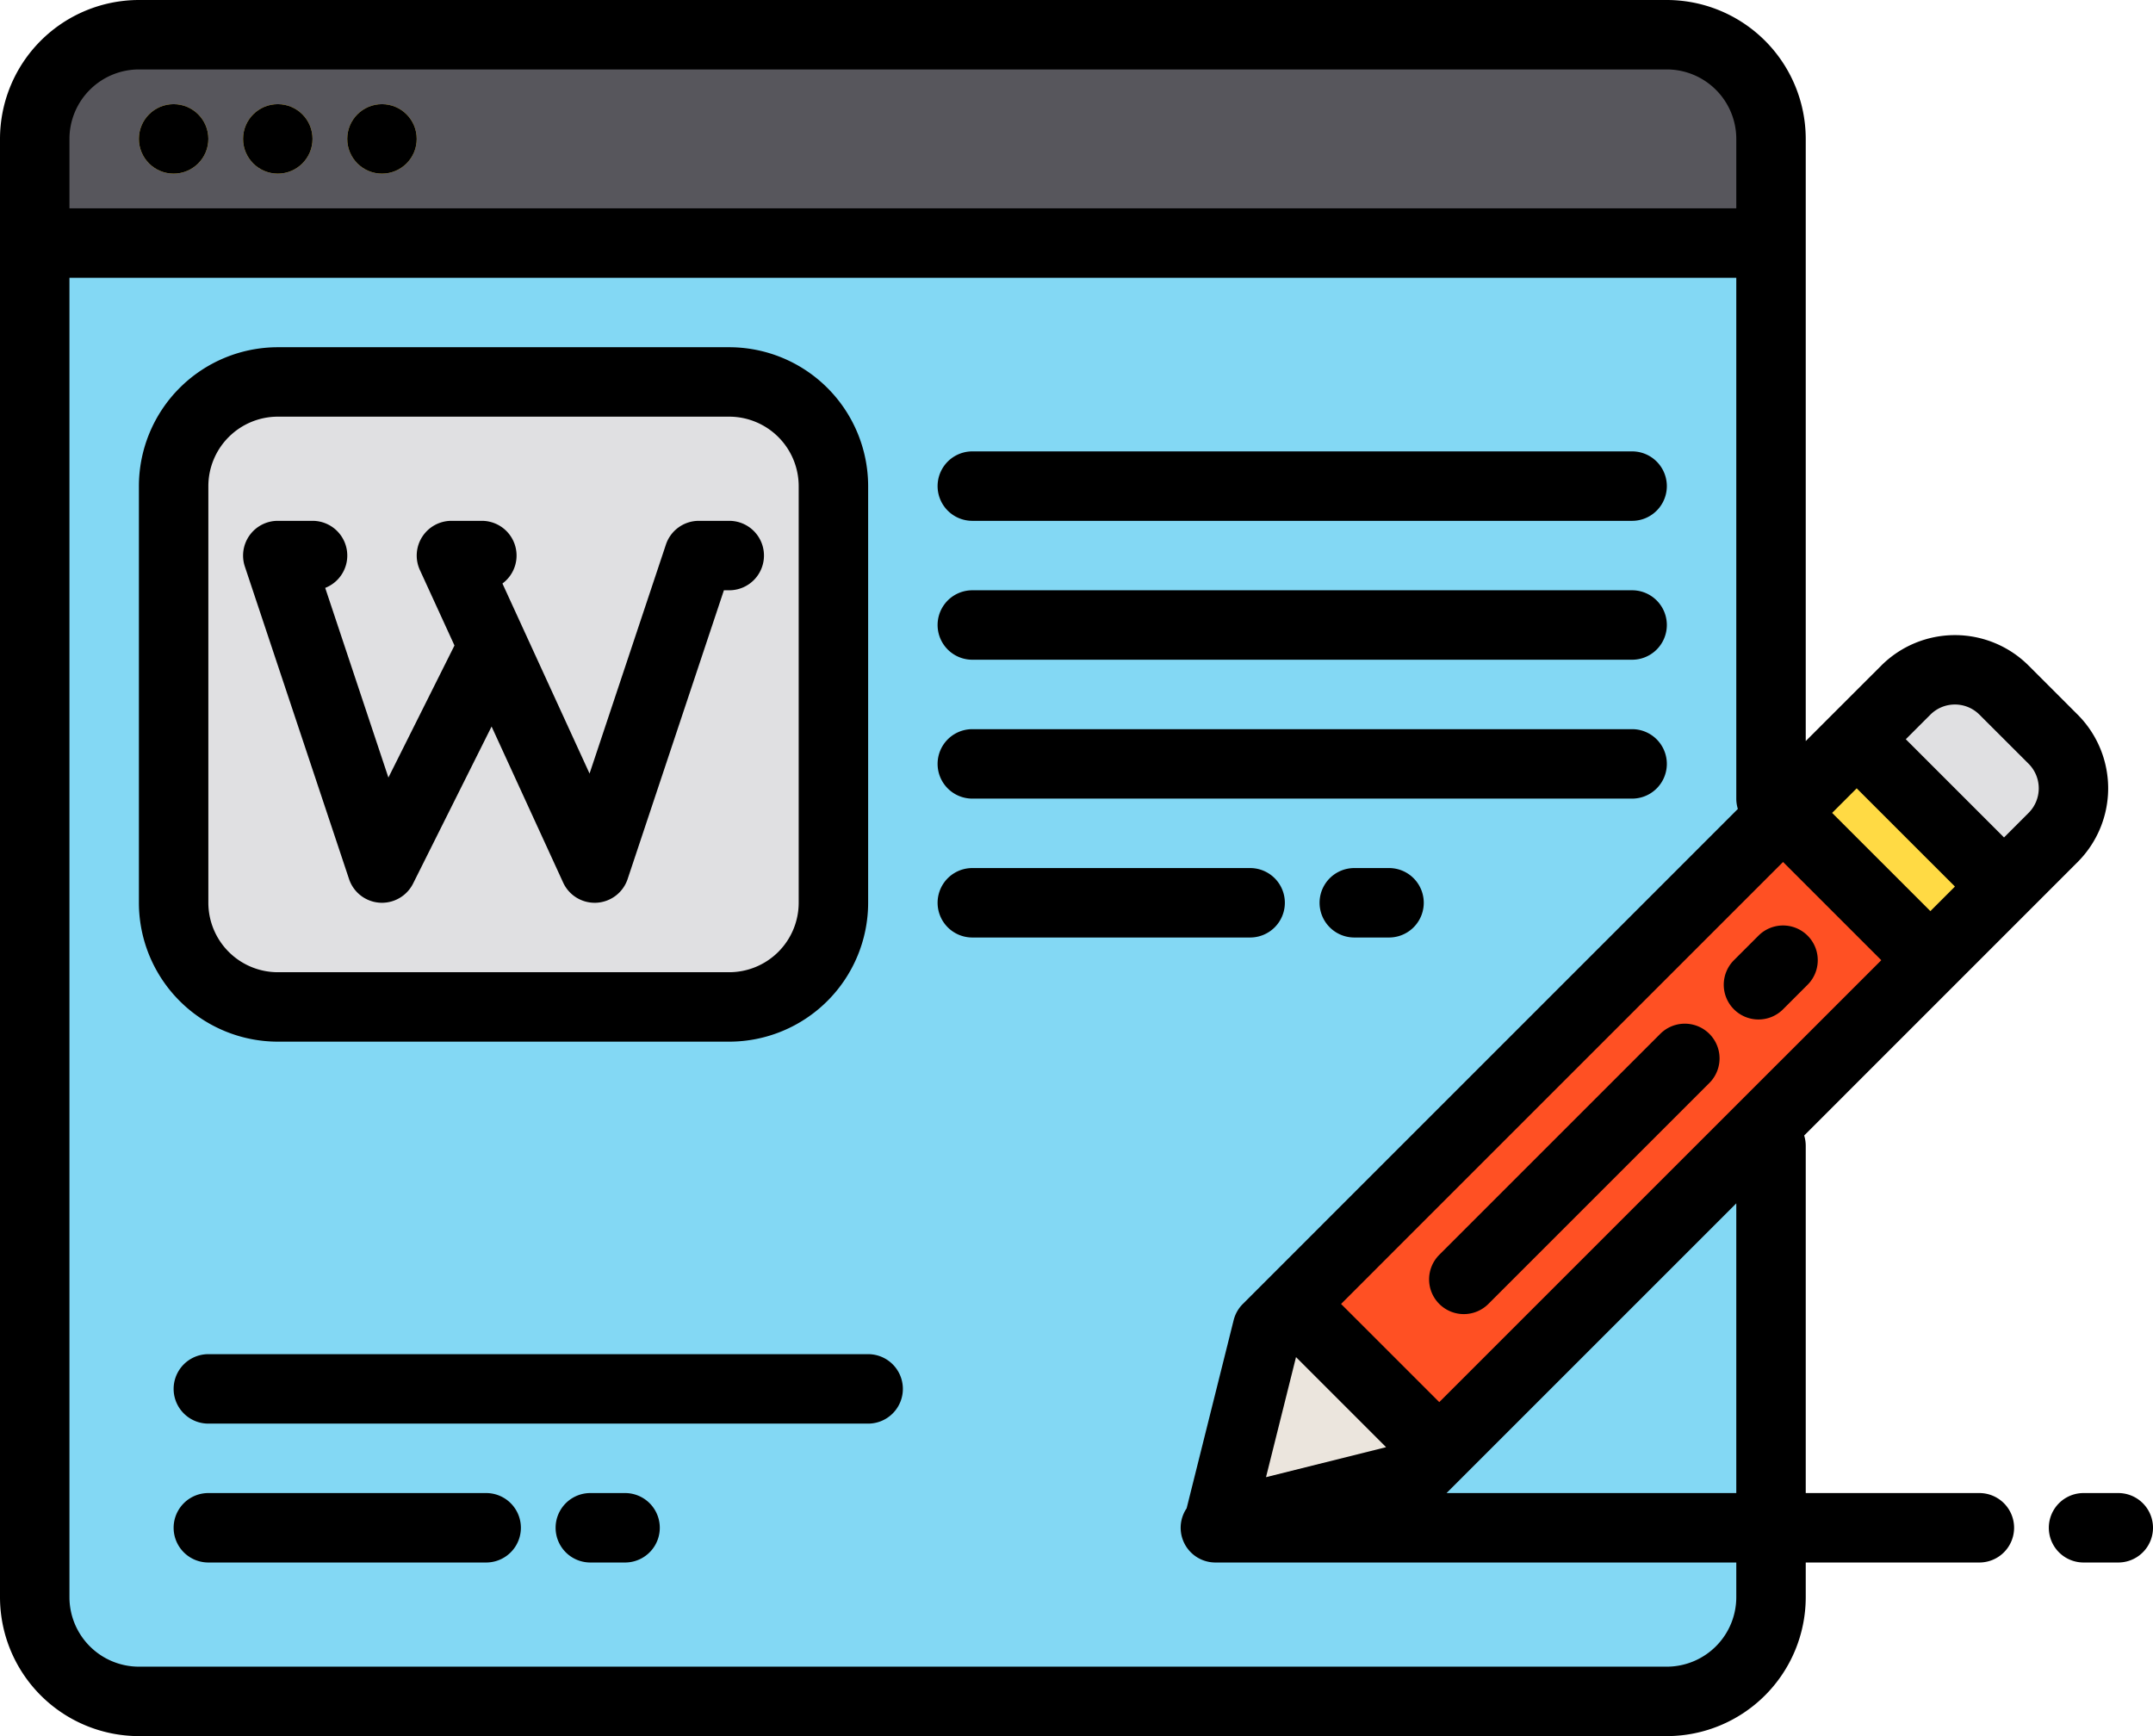
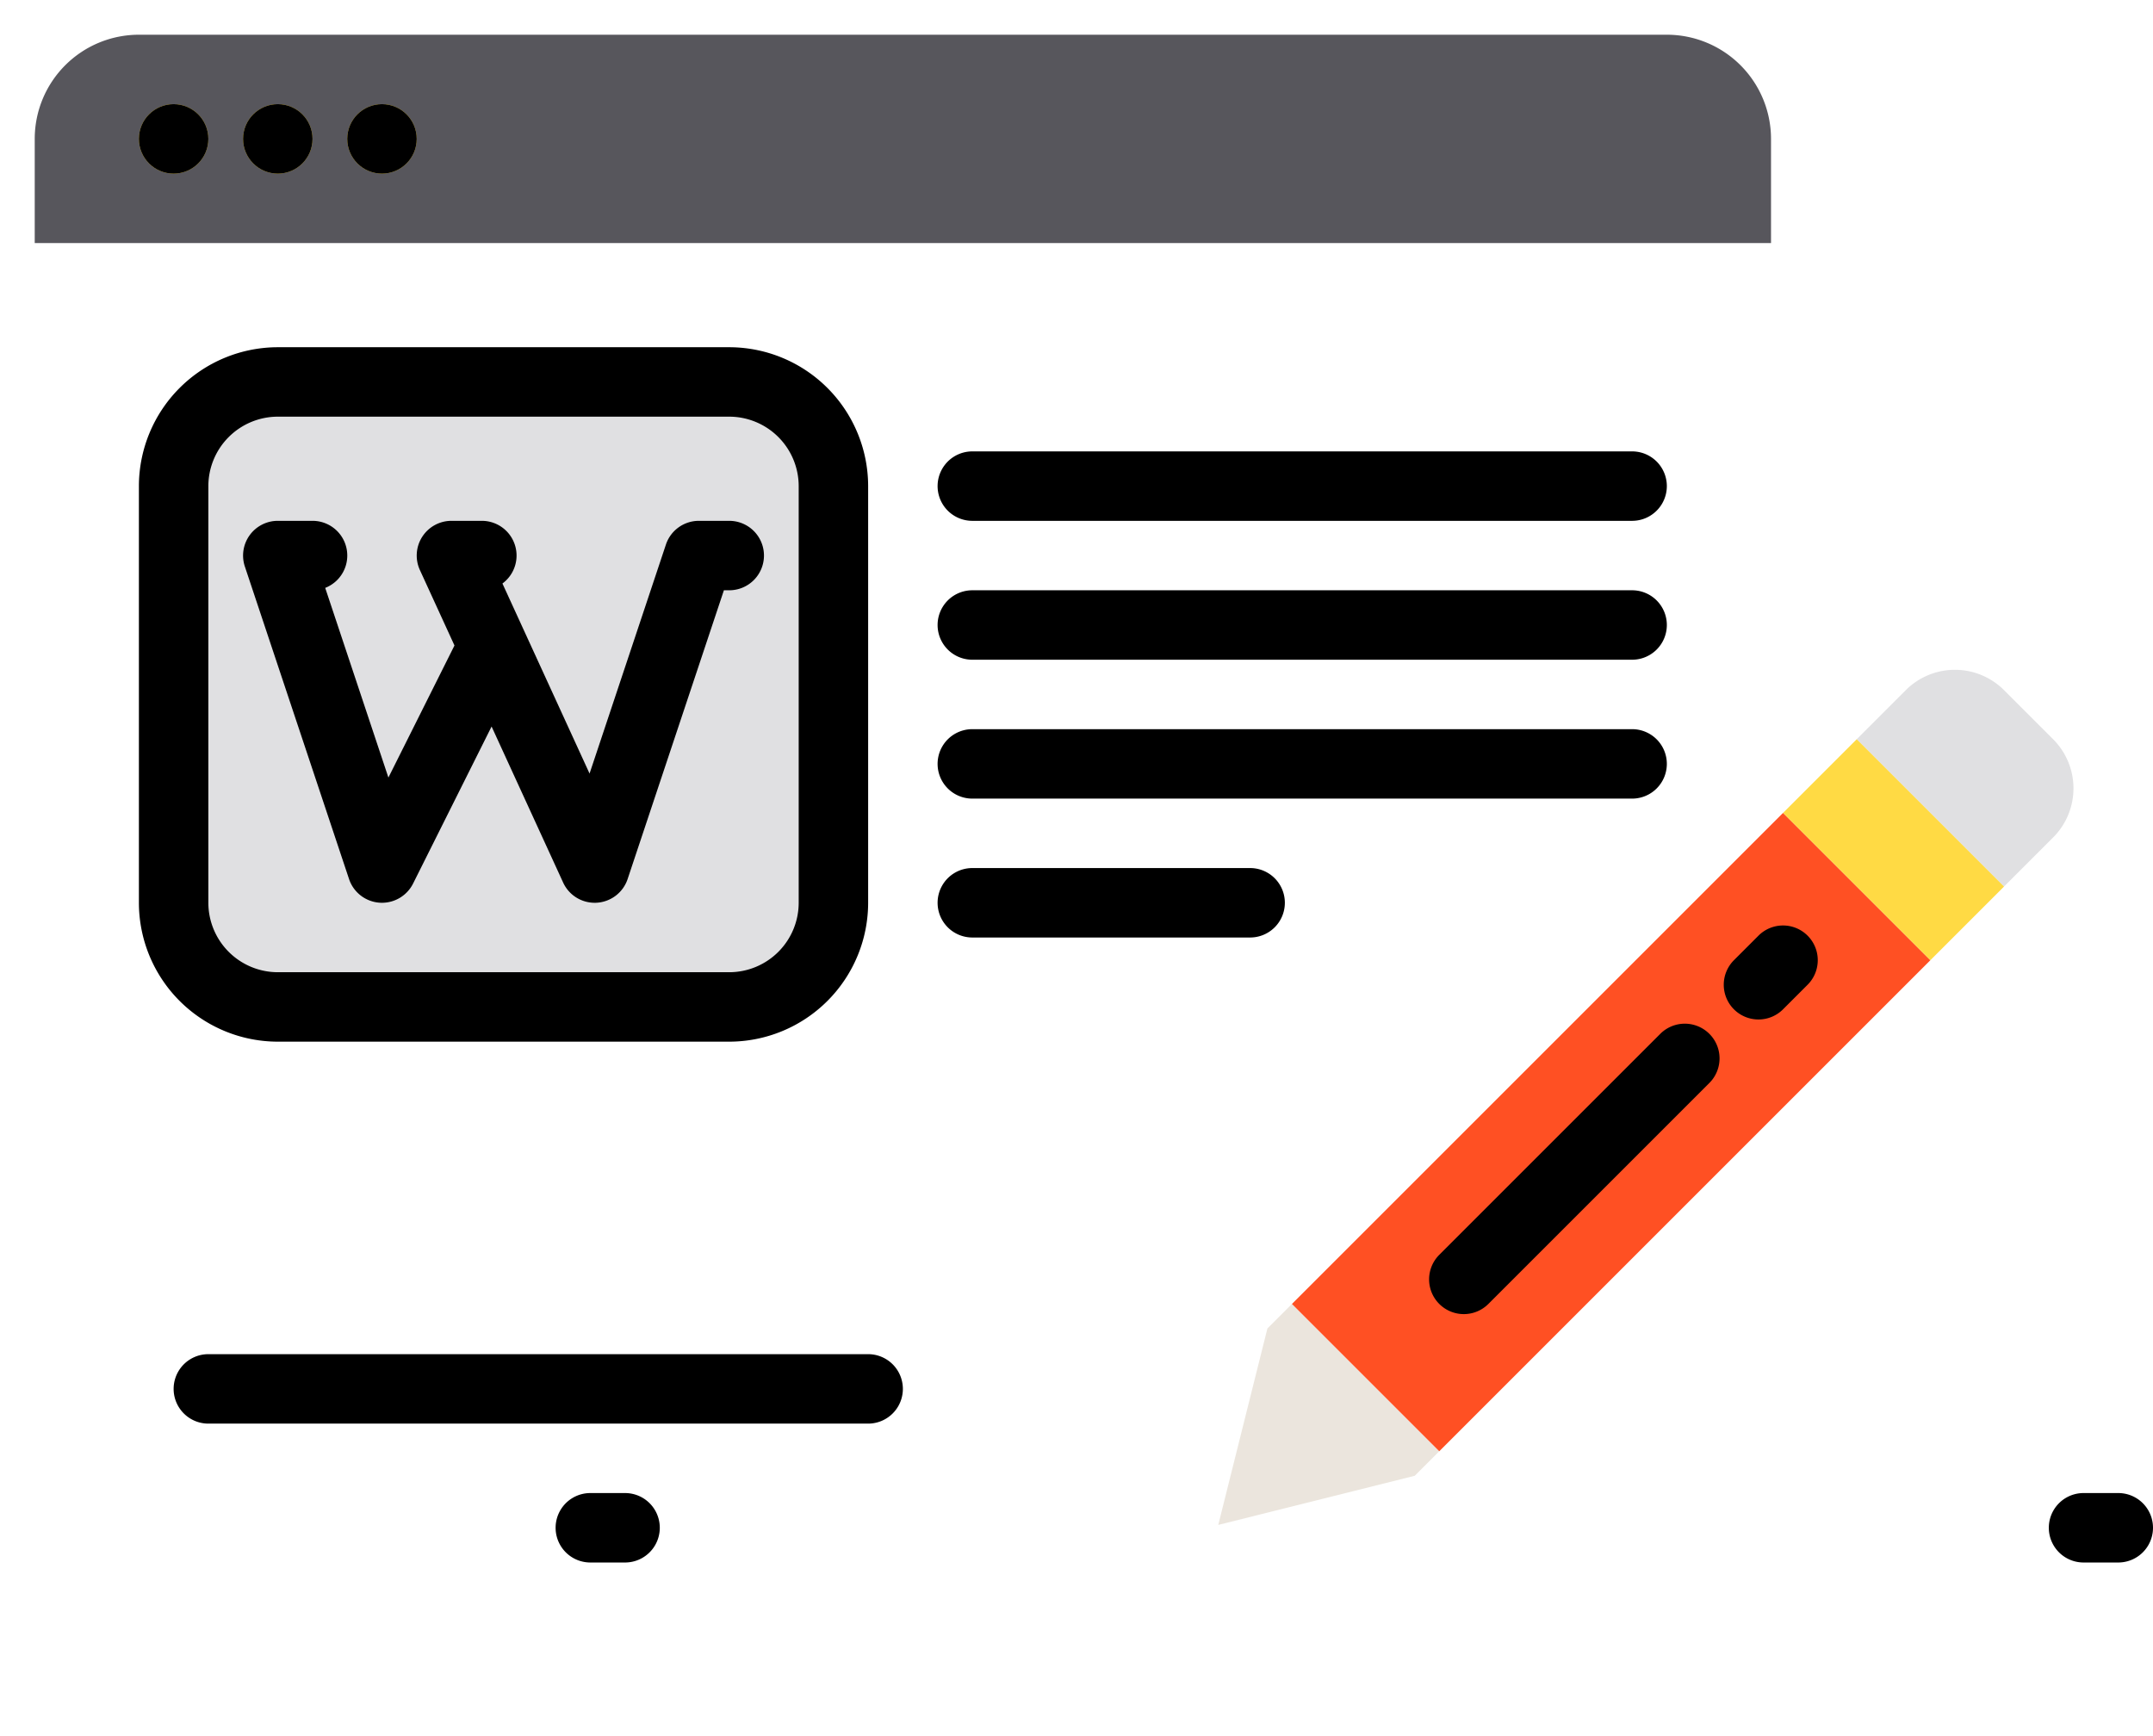
<svg xmlns="http://www.w3.org/2000/svg" height="400.0" preserveAspectRatio="xMidYMid meet" version="1.0" viewBox="8.0 56.0 496.0 400.0" width="496.0" zoomAndPan="magnify">
  <g>
    <g>
      <g>
        <g id="change1_1">
          <path d="M416,88v24H16V88A24.006,24.006,0,0,1,40,64H392A24.006,24.006,0,0,1,416,88Z" fill="#57565c" />
        </g>
        <g id="change2_1">
-           <path d="M416,112V424a24.006,24.006,0,0,1-24,24H40a24.006,24.006,0,0,1-24-24V112Z" fill="#83d8f4" />
-         </g>
+           </g>
        <g id="change3_1">
          <circle cx="48" cy="88" fill="#ffda44" r="8" />
        </g>
        <g id="change3_2">
          <circle cx="72" cy="88" fill="#ffda44" r="8" />
        </g>
        <g id="change3_3">
          <circle cx="96" cy="88" fill="#ffda44" r="8" />
        </g>
        <g fill="#ffda44" id="change3_4">
-           <path d="M120 208L96 256 72 184 80 184" />
          <path d="M119 184L112 184 145 256 169 184 176 184" />
        </g>
        <g id="change4_1">
          <rect fill="#e0e0e2" height="144" rx="24" ry="24" width="152" x="48" y="144" />
        </g>
      </g>
      <g>
        <g id="change5_1">
          <path d="M339.57 390.37L333.92 396.02 288.66 407.34 299.98 362.08 305.63 356.43 339.57 390.37z" fill="#ebe5dd" />
        </g>
        <g id="change6_1">
          <path d="M299.168 292.831H459.172V340.829H299.168z" fill="#ff5023" transform="rotate(-45 379.17 316.83)" />
        </g>
        <g id="change4_2">
          <path d="M480.99,248.95l-11.31,11.31-33.94-33.94,11.31-11.31a16,16,0,0,1,22.63,0l11.31,11.31A16,16,0,0,1,480.99,248.95Z" fill="#e0e0e2" />
        </g>
        <g id="change3_5">
          <path d="M345.23 350.77L396.142 299.858" fill="#ffda44" />
        </g>
        <g id="change3_6">
          <path d="M432.225 227.776H456.224V275.774H432.225z" fill="#ffda44" transform="rotate(-45 444.23 251.775)" />
        </g>
        <g id="change3_7">
          <path d="M413.113 282.887L418.77 277.23" fill="#ffda44" />
        </g>
      </g>
    </g>
    <g id="change7_1">
      <circle cx="48" cy="88" r="8" />
      <circle cx="72" cy="88" r="8" />
      <circle cx="96" cy="88" r="8" />
      <path d="M232,176H384a8,8,0,0,0,0-16H232a8,8,0,0,0,0,16Z" />
      <path d="M232,208H384a8,8,0,0,0,0-16H232a8,8,0,0,0,0,16Z" />
      <path d="M232,240H384a8,8,0,0,0,0-16H232a8,8,0,0,0,0,16Z" />
      <path d="M304,264a8,8,0,0,0-8-8H232a8,8,0,0,0,0,16h64A8,8,0,0,0,304,264Z" />
-       <path d="M328,256h-8a8,8,0,0,0,0,16h8a8,8,0,0,0,0-16Z" />
      <path d="M208,368H56a8,8,0,0,0,0,16H208a8,8,0,0,0,0-16Z" />
-       <path d="M120,400H56a8,8,0,0,0,0,16h64a8,8,0,0,0,0-16Z" />
      <path d="M152,400h-8a8,8,0,0,0,0,16h8a8,8,0,0,0,0-16Z" />
      <path d="M339.574,356.427a8,8,0,0,0,11.313,0L401.8,305.515A8,8,0,1,0,390.485,294.2l-50.911,50.912A8,8,0,0,0,339.574,356.427Z" />
      <path d="M413.113,290.888a7.977,7.977,0,0,0,5.657-2.344l5.657-5.657a8,8,0,0,0-11.315-11.313l-5.656,5.657a8,8,0,0,0,5.657,13.657Z" />
-       <path d="M486.65,220.66l-11.31-11.31a24.021,24.021,0,0,0-33.94,0l-11.32,11.31L424,226.74V88a32.036,32.036,0,0,0-32-32H40A32.036,32.036,0,0,0,8,88V424a32.036,32.036,0,0,0,32,32H392a32.036,32.036,0,0,0,32-32v-8h40a8,8,0,0,0,0-16H424V320a8.111,8.111,0,0,0-.36-2.38l63.01-63.02A24.021,24.021,0,0,0,486.65,220.66ZM24,88A16.021,16.021,0,0,1,40,72H392a16.021,16.021,0,0,1,16,16v16H24ZM408,424a16.021,16.021,0,0,1-16,16H40a16.021,16.021,0,0,1-16-16V120H408V240a8.111,8.111,0,0,0,.36,2.38L294.32,356.43a8.028,8.028,0,0,0-2.11,3.71l-10.84,43.38A8,8,0,0,0,288,416H408ZM306.57,368.68l20.75,20.75-27.66,6.91ZM408,400H341.25L408,333.25Zm-68.43-20.95-22.62-22.62L418.77,254.6l22.63,22.63ZM452.71,265.92l-22.63-22.63,5.66-5.66,22.63,22.63Zm22.63-22.63-5.66,5.66-22.63-22.63,5.66-5.66a8,8,0,0,1,11.31,0l11.32,11.31A8.015,8.015,0,0,1,475.34,243.29Z" />
      <path d="M176,136H72a32.036,32.036,0,0,0-32,32v96a32.036,32.036,0,0,0,32,32H176a32.036,32.036,0,0,0,32-32V168A32.036,32.036,0,0,0,176,136Zm16,128a16.021,16.021,0,0,1-16,16H72a16.021,16.021,0,0,1-16-16V168a16.021,16.021,0,0,1,16-16H176a16.021,16.021,0,0,1,16,16Z" />
      <path d="M184,184a8,8,0,0,1-8,8h-1.23l-22.18,66.53a8,8,0,0,1-7.16,5.46c-.14.01-.29.01-.43.01a7.988,7.988,0,0,1-7.27-4.67l-16.48-35.94-18.09,36.19A8.026,8.026,0,0,1,96,264c-.19,0-.38-.01-.57-.02a8,8,0,0,1-7.02-5.45l-24-72A8,8,0,0,1,72,176h8a8,8,0,0,1,2.92,15.45l14.56,43.7,15.22-30.43-7.97-17.39A8,8,0,0,1,112,176h7a8,8,0,0,1,4.75,14.44l20.07,43.79,17.59-52.76A8,8,0,0,1,169,176h7A8,8,0,0,1,184,184Z" />
      <path d="M496,400h-8a8,8,0,0,0,0,16h8a8,8,0,0,0,0-16Z" />
    </g>
  </g>
</svg>